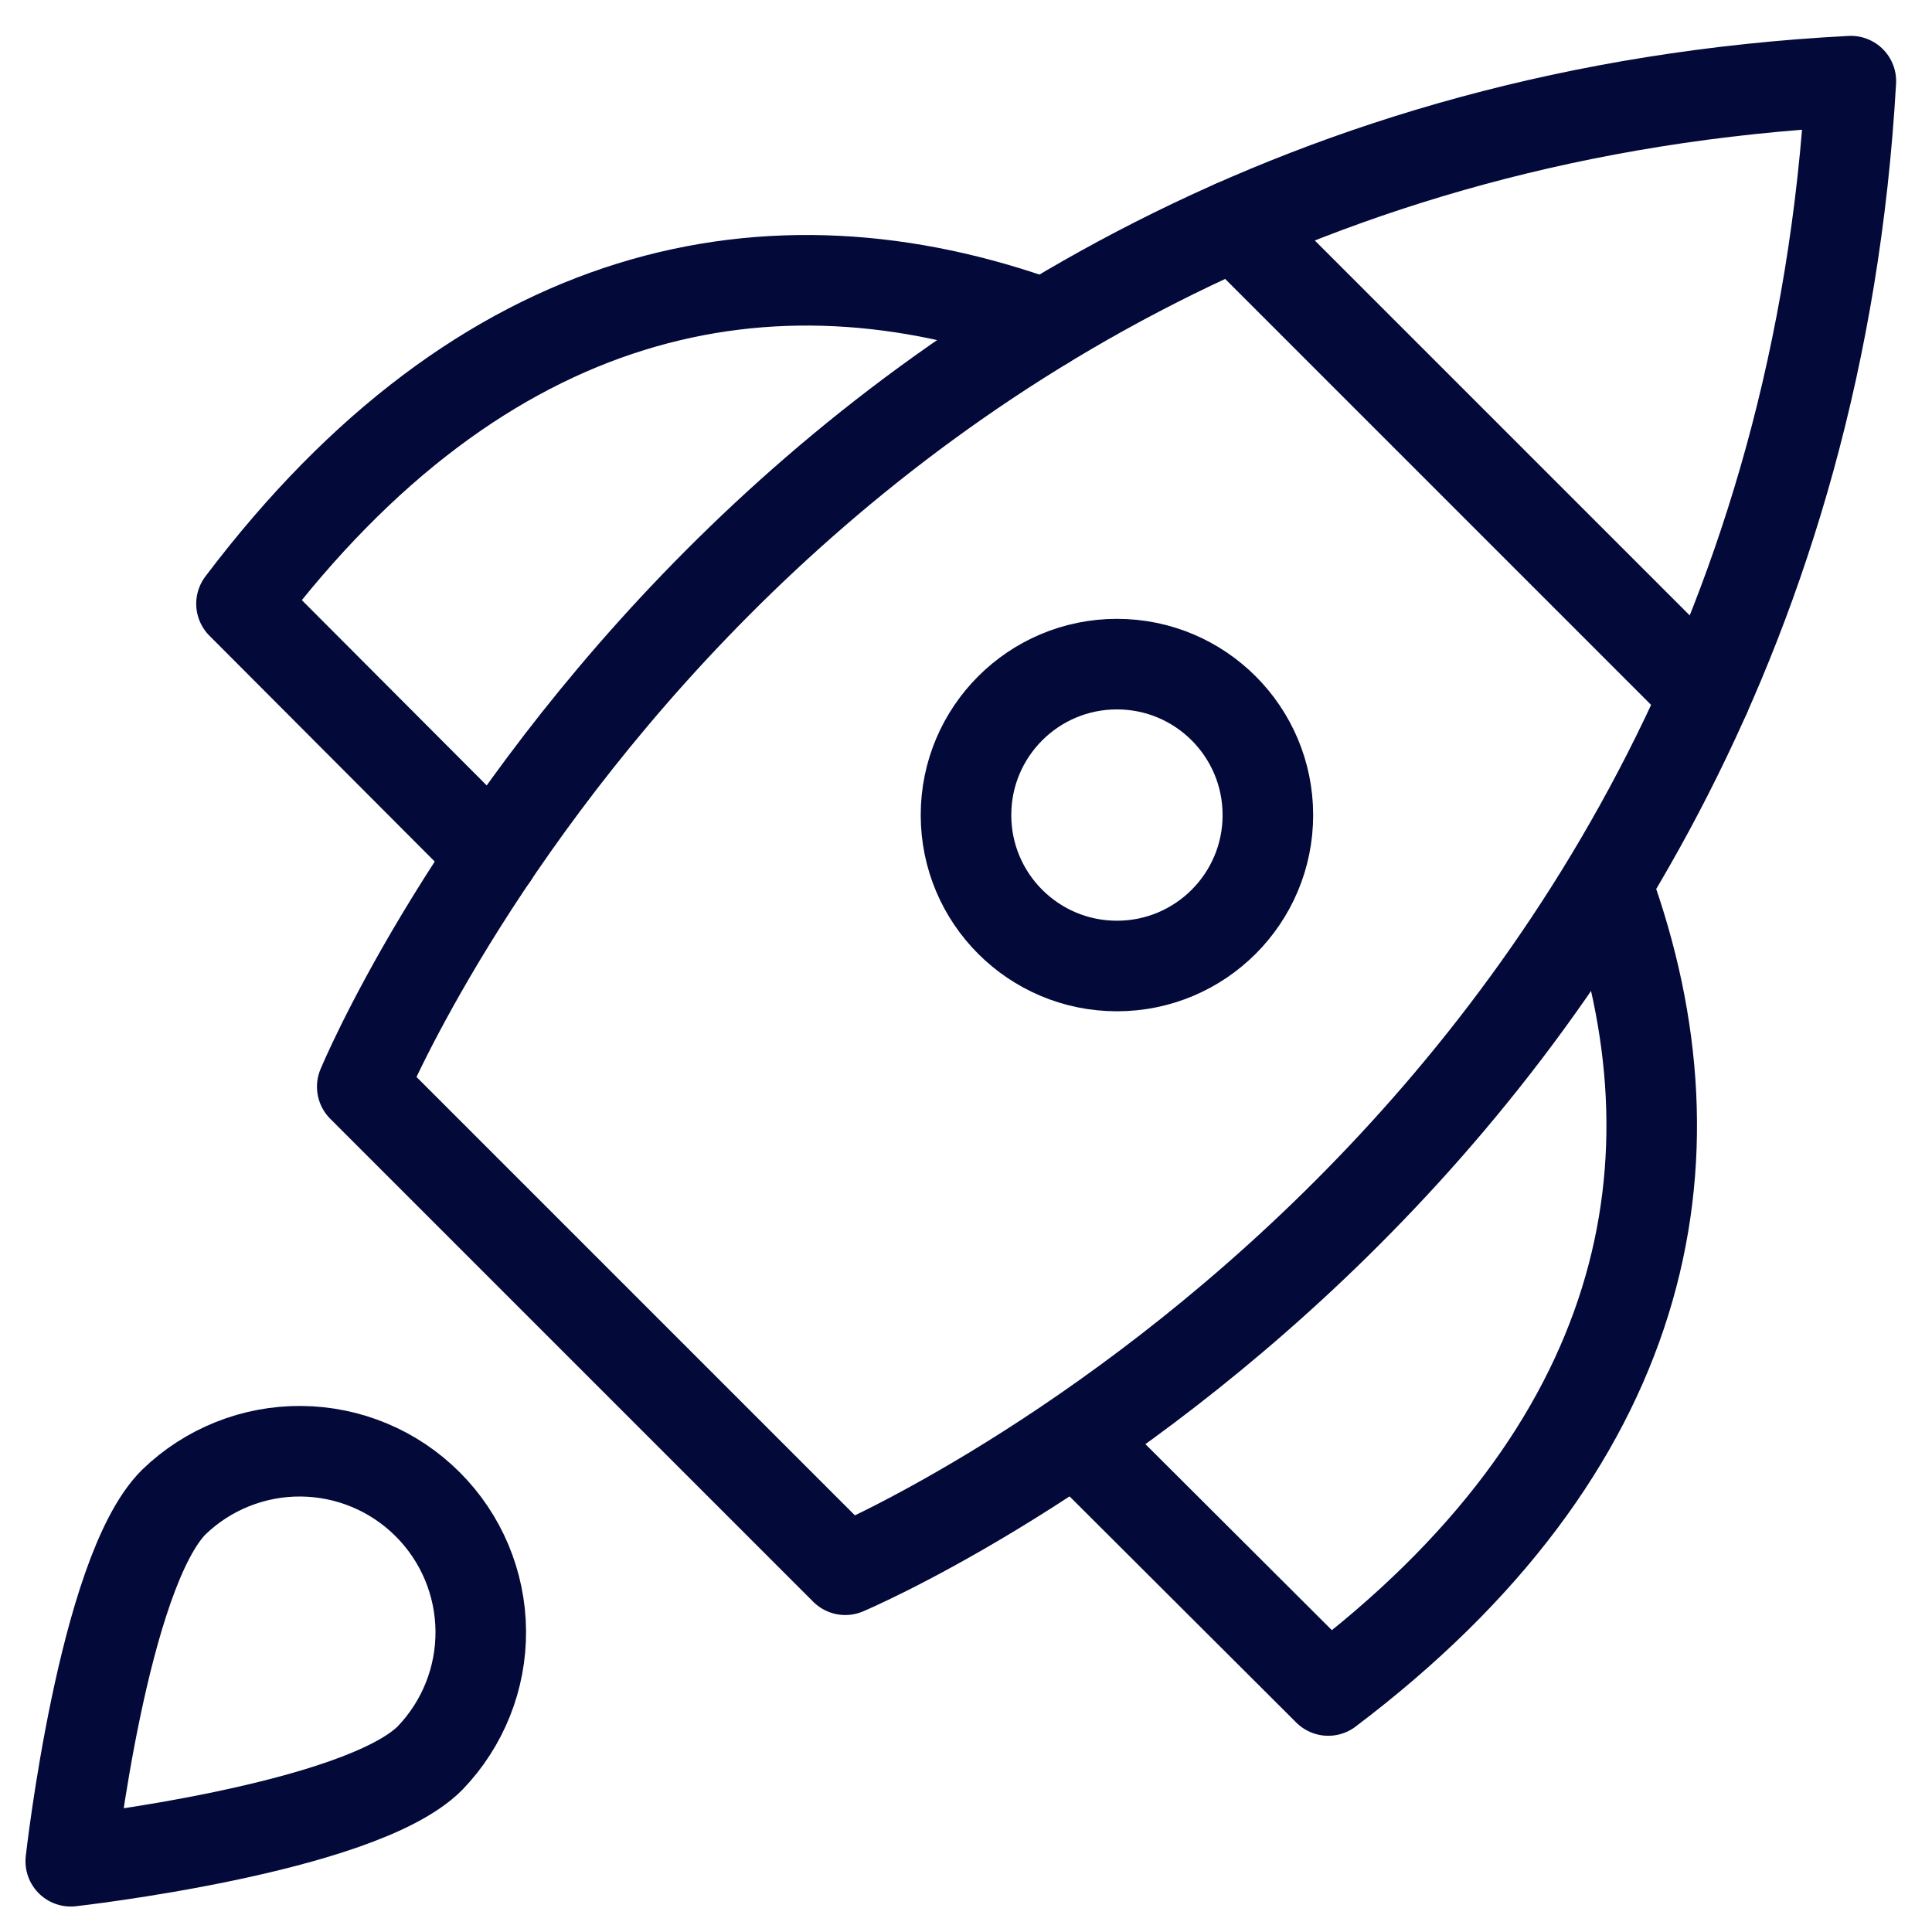
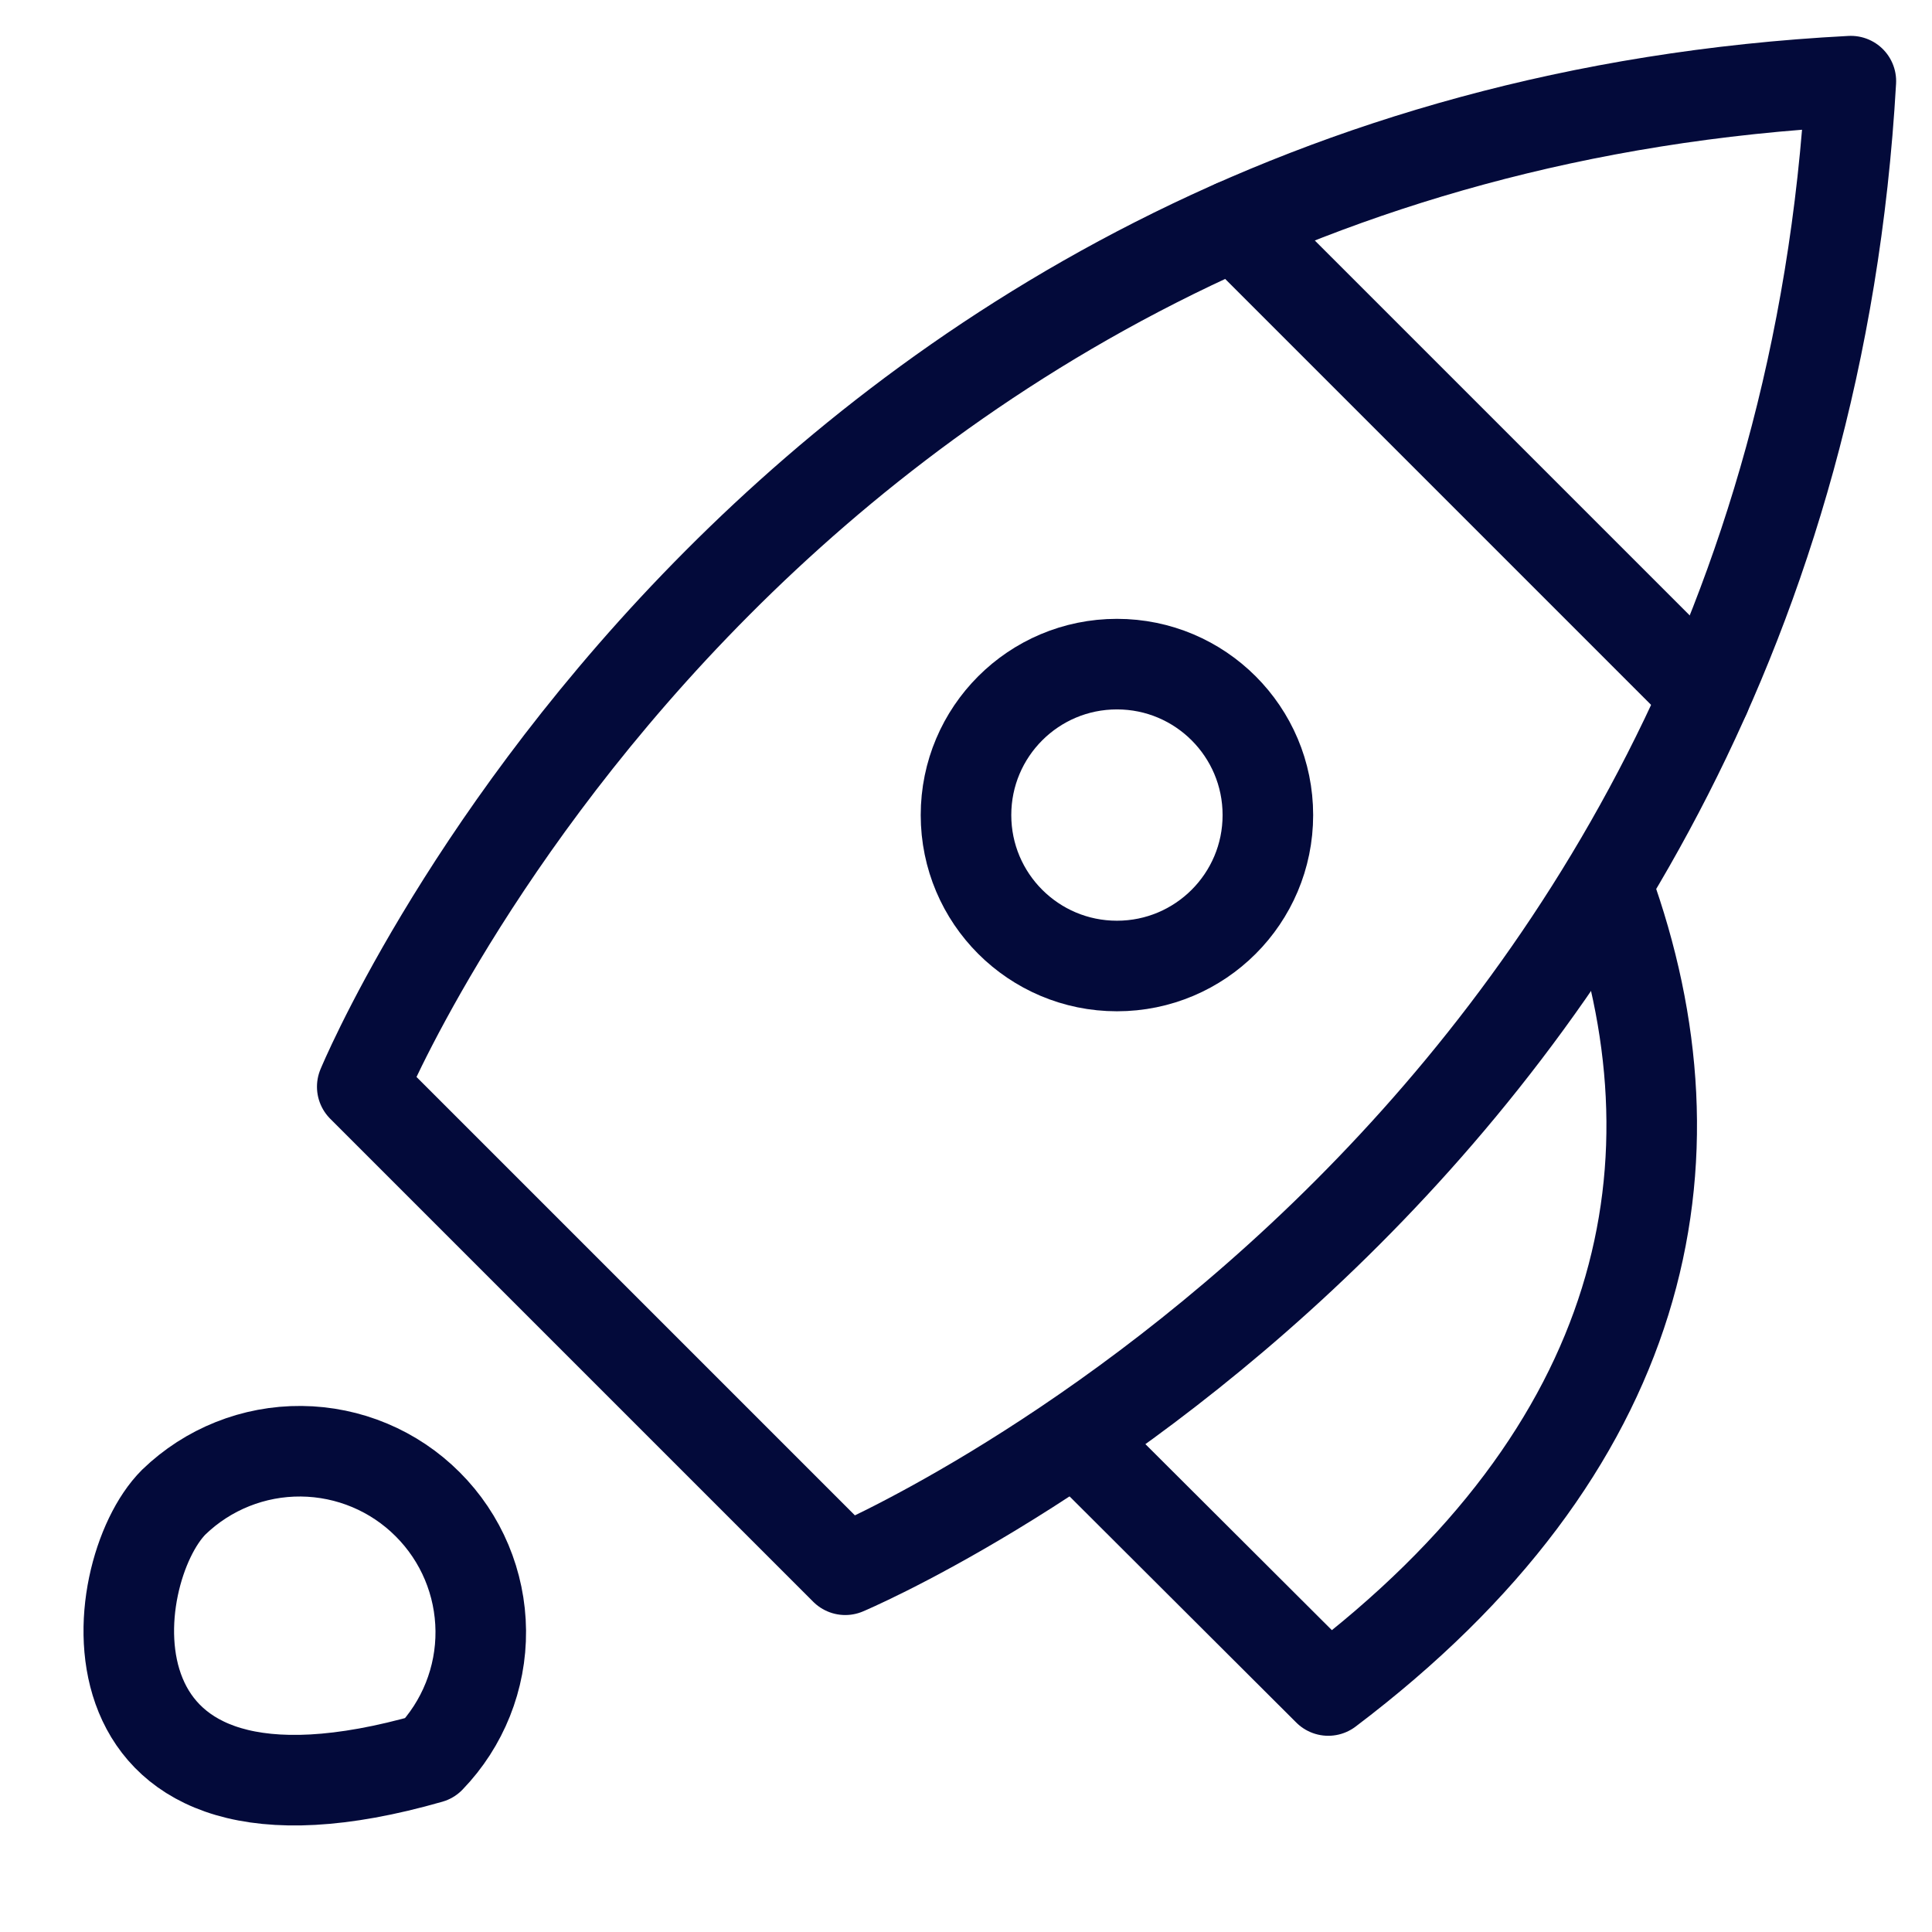
<svg xmlns="http://www.w3.org/2000/svg" width="32" height="32" viewBox="0 0 32 32" fill="none">
  <g clip-path="url(#clip0_291_25)">
    <path d="M20.456 3.723L28.246 11.513" stroke="#030A3A" stroke-width="1.5" stroke-linecap="round" stroke-linejoin="round" />
-     <path d="M17.3 5.371C12.75 3.723 8 4.708 4 10L8.164 14.174" stroke="#030A3A" stroke-width="1.5" stroke-linecap="round" stroke-linejoin="round" />
    <path d="M17.826 23.836L22 28C27.292 24 28.277 19.25 26.629 14.7" stroke="#030A3A" stroke-width="1.5" stroke-linecap="round" stroke-linejoin="round" />
    <path d="M14 26L6 18C6 18 12.493 2.292 30.656 1.344C29.629 19.429 14 26 14 26Z" stroke="#030A3A" stroke-width="1.5" stroke-linecap="round" stroke-linejoin="round" />
    <path d="M18.5 16C19.881 16 21 14.881 21 13.5C21 12.119 19.881 11 18.5 11C17.119 11 16 12.119 16 13.5C16 14.881 17.119 16 18.5 16Z" stroke="#030A3A" stroke-width="1.5" stroke-linecap="round" stroke-linejoin="round" />
-     <path d="M2.879 24.879C3.445 24.332 4.203 24.03 4.989 24.037C5.776 24.044 6.528 24.359 7.084 24.916C7.641 25.472 7.956 26.224 7.963 27.011C7.97 27.797 7.667 28.555 7.121 29.121C5.95 30.293 1.172 30.828 1.172 30.828C1.172 30.828 1.707 26.05 2.879 24.879Z" stroke="#030A3A" stroke-width="1.5" stroke-linecap="round" stroke-linejoin="round" />
+     <path d="M2.879 24.879C3.445 24.332 4.203 24.03 4.989 24.037C5.776 24.044 6.528 24.359 7.084 24.916C7.641 25.472 7.956 26.224 7.963 27.011C7.97 27.797 7.667 28.555 7.121 29.121C1.172 30.828 1.707 26.05 2.879 24.879Z" stroke="#030A3A" stroke-width="1.5" stroke-linecap="round" stroke-linejoin="round" />
  </g>
  <defs>
    <clipPath id="clip0_291_25">
      <rect width="32" height="32" fill="white" />
    </clipPath>
  </defs>
</svg>